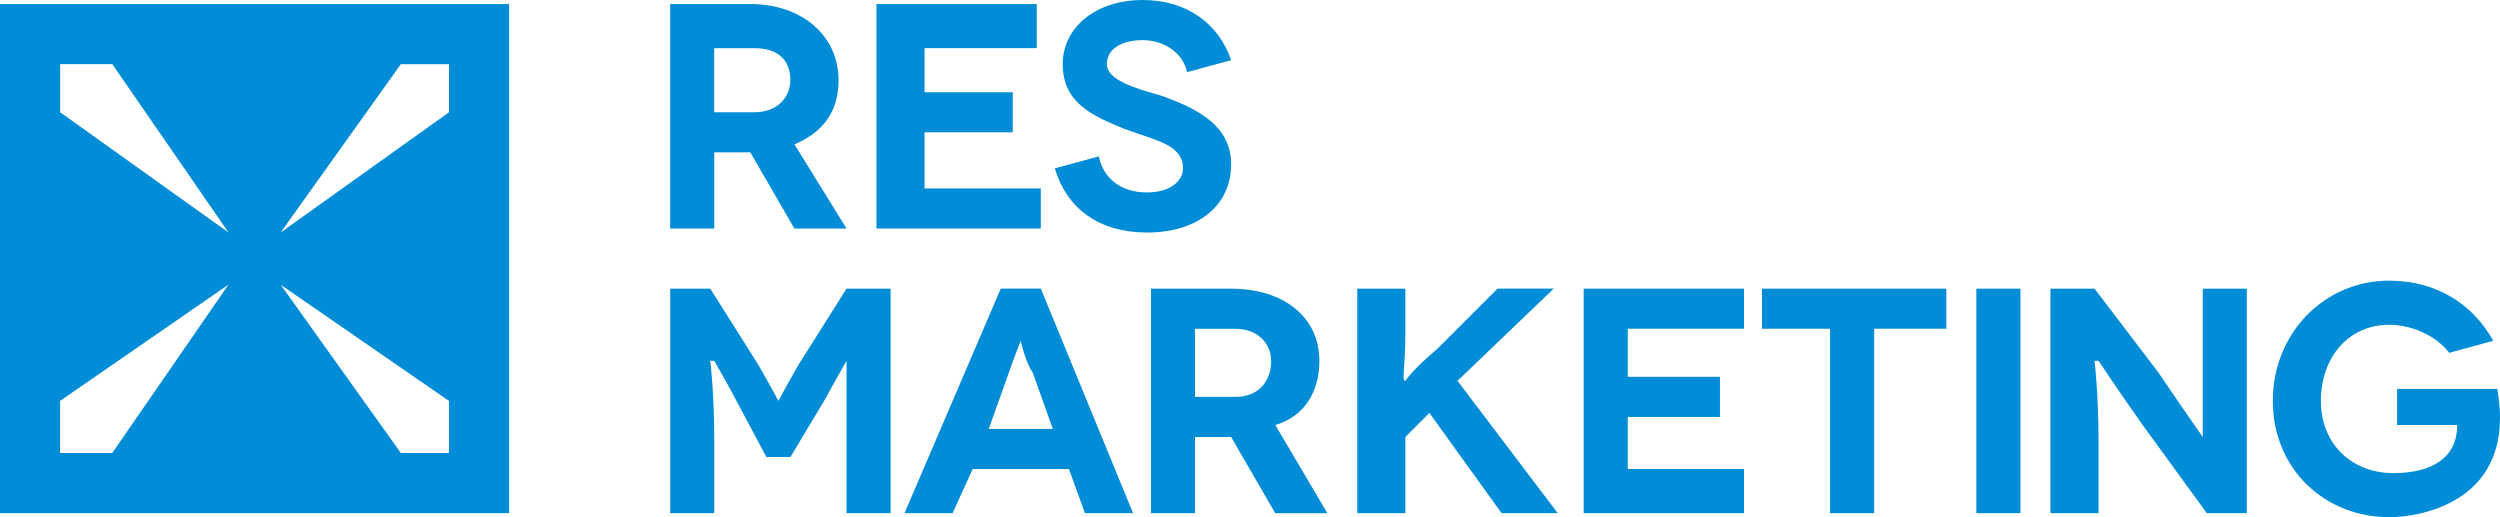
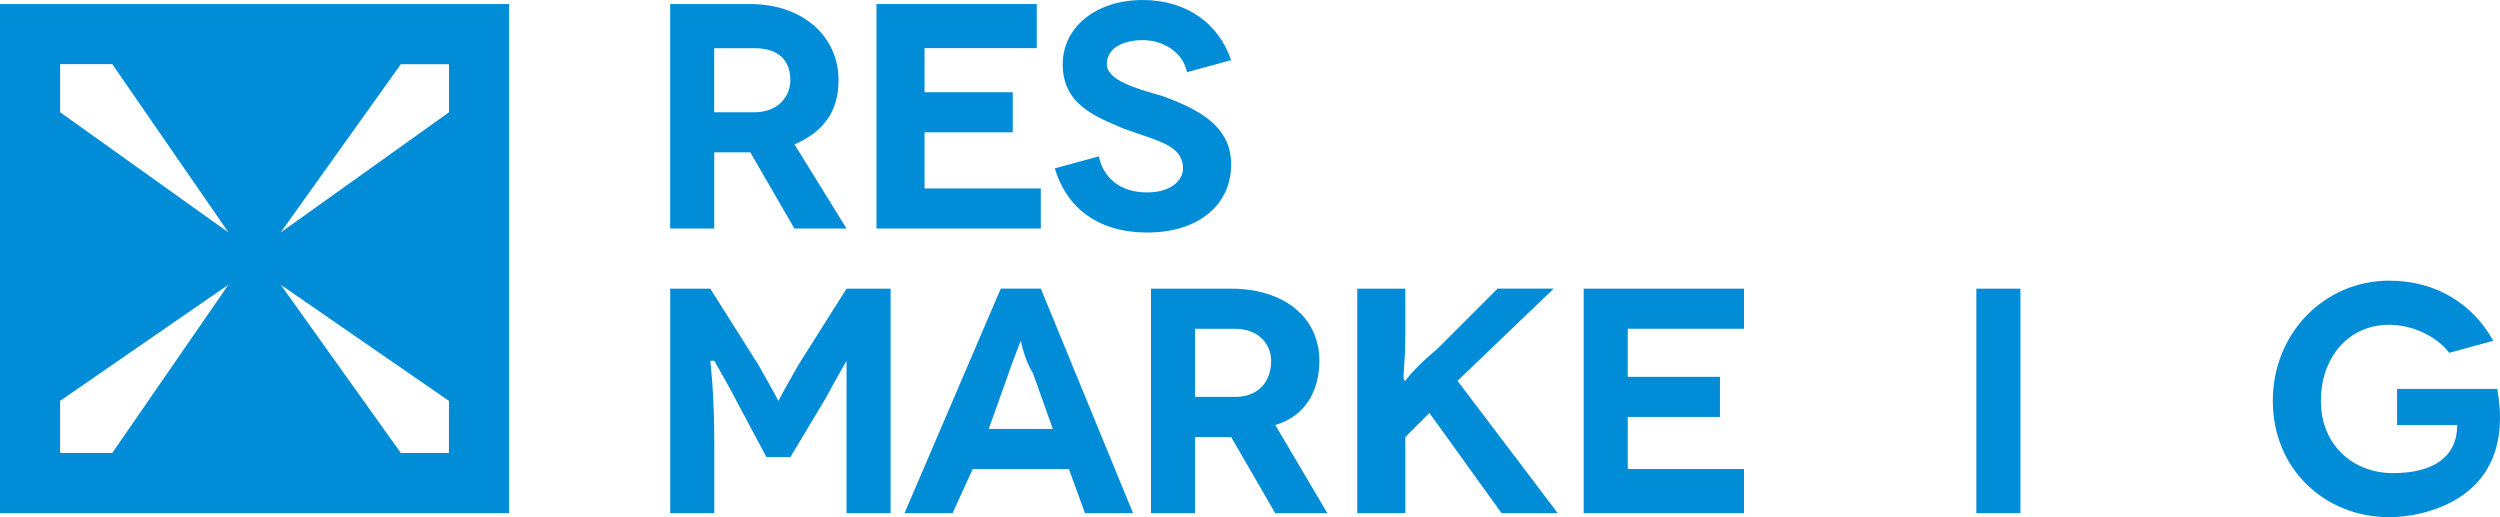
<svg xmlns="http://www.w3.org/2000/svg" xml:space="preserve" width="75.995mm" height="15.723mm" version="1.1" style="shape-rendering:geometricPrecision; text-rendering:geometricPrecision; image-rendering:optimizeQuality; fill-rule:evenodd; clip-rule:evenodd" viewBox="0 0 1475447 305254">
  <defs>
    <style type="text/css">
   
    .fil1 {fill:#008CD7}
    .fil0 {fill:#008CD7;fill-rule:nonzero}
   
  </style>
  </defs>
  <g id="Warstwa_x0020_1">
    <g id="_1658968936656">
      <g>
        <path class="fil0" d="M468832 134867l-26012 -44956c0,0 0,0 0,0l-21285 0 0 44956 -26012 0 0 -132479 47320 0c30742,0 52050,18920 52050,44956 0,18920 -9459,30744 -26014,37861l30744 49685 -30744 0 -47 -23zm-47320 -68603l0 0 23648 0c14190,0 21285,-9461 21285,-18920 0,-11824 -7094,-18918 -21285,-18918l-23648 0 0 37861 0 -23z" />
        <polygon class="fil0" points="614250,111219 614250,134867 517268,134867 517268,2388 611886,2388 611886,28402 545647,28402 545647,54438 597697,54438 597697,78087 545647,78087 545647,111219 " />
        <path class="fil0" d="M700549 42591c-2365,-11824 -14189,-18918 -26014,-18918 -11824,0 -21283,4730 -21283,14189 0,9459 16553,14189 33132,18918 18918,7094 40226,16555 40226,40226 0,23650 -18920,40226 -49685,40226 -28379,0 -47322,-14189 -54417,-37861l26014 -7094c2365,11824 11824,21285 28377,21285 14190,0 21285,-7096 21285,-14190 0,-14189 -16555,-16553 -35497,-23648 -16553,-7094 -35497,-14189 -35497,-37861 0,-21285 18918,-37861 47320,-37861 26014,0 44956,14189 52050,35497l-26012 7094z" />
        <path class="fil0" d="M525611 170363l0 132479 -26012 0 0 -42591c0,-28379 0,-47320 0,-47320l0 0c0,0 -9459,16553 -11824,21283l-21285 35497 -14189 0 -18918 -35497c-2365,-4730 -11826,-21283 -11826,-21283l-2365 0c0,0 2365,18918 2365,47320l0 42591 -26012 0 0 -132479 23648 0 28379 44956c9459,16553 11824,21283 11824,21283l0 0c0,0 2365,-4730 11824,-21283l28379 -44956 26012 0z" />
        <path class="fil0" d="M630829 276805l-56781 0 -11824 26014 -28379 0 56781 -132479 23648 0 54415 132479 -28377 0 -9459 -26014 -23 0zm-9461 -23648l0 0 -11824 -33132c-4730,-7094 -7094,-18918 -7094,-18918l0 0c0,0 -4730,11824 -7094,18918l-11824 33132 37861 0 -25 0z" />
        <path class="fil0" d="M752598 302842l-26012 -44956c0,0 0,0 0,0l-21285 0 0 44956 -26012 0 0 -132479 47320 0c30742,0 52050,16553 52050,42591 0,18918 -9459,33132 -26014,37861l30744 52050 -30744 0 -47 -23zm-47320 -68605l0 0 23648 0c14190,0 21285,-9459 21285,-21283 0,-9459 -7094,-18918 -21285,-18918l-23648 0 0 40226 0 -25z" />
        <path class="fil0" d="M886194 302842l-42591 -59144 -14190 14189 0 44956 -28377 0 0 -132479 28377 0 0 26012c0,21285 -2365,28379 0,28379l0 0c0,0 4731,-7094 18920,-18918l35497 -35497 33130 0 -56779 54415 59146 78064 -33132 0 0 23z" />
        <polygon class="fil0" points="1029271,276805 1029271,302842 934654,302842 934654,170363 1029271,170363 1029271,194011 960666,194011 960666,222390 1015081,222390 1015081,246063 960666,246063 960666,276805 " />
-         <polygon class="fil0" points="1148676,170363 1148676,194011 1106108,194011 1106108,302842 1080073,302842 1080073,194011 1039870,194011 1039870,170363 " />
        <polygon class="fil0" points="1166398,302842 1166398,170363 1192412,170363 1192412,302842 " />
-         <path class="fil0" d="M1326035 170363l0 132479 -23648 0 -37861 -52050c-11824,-16555 -26014,-37861 -26014,-37861l-2365 0c0,0 2365,18918 2365,47320l0 42591 -28377 0 0 -132479 26012 0 37861 49685c9459,14189 26014,37861 26014,37861l0 0c0,0 0,-23648 0,-44956l0 -42591 26012 0z" />
        <path class="fil0" d="M1409968 305207c-37861,0 -68605,-28379 -68605,-68605 0,-40226 30744,-70968 68605,-70968 28377,0 49685,14189 61509,35497l-26012 7094c-7094,-9459 -21285,-16553 -35497,-16553 -23650,0 -40226,18918 -40226,44956 0,26012 18918,42591 42591,42591 23648,0 37861,-9461 37861,-28379l-35497 0 0 -21283 59144 0c11824,66238 -44956,75697 -63874,75697l0 -47z" />
      </g>
      <path class="fil1" d="M0 2388l300454 0 0 300454 -300454 0 0 -300454zm236579 35473l-70968 99370 99370 -70968 0 -28379 -28379 0 -23 -23zm-170340 0l-30742 0 0 28377 99370 70970 -68603 -99370 -25 23zm99372 130114l70968 99370 28379 0 0 -30744 -99370 -68603 23 -23zm-130114 99370l30742 0 68605 -99370 -99370 68603 0 30744 23 23z" />
    </g>
  </g>
</svg>